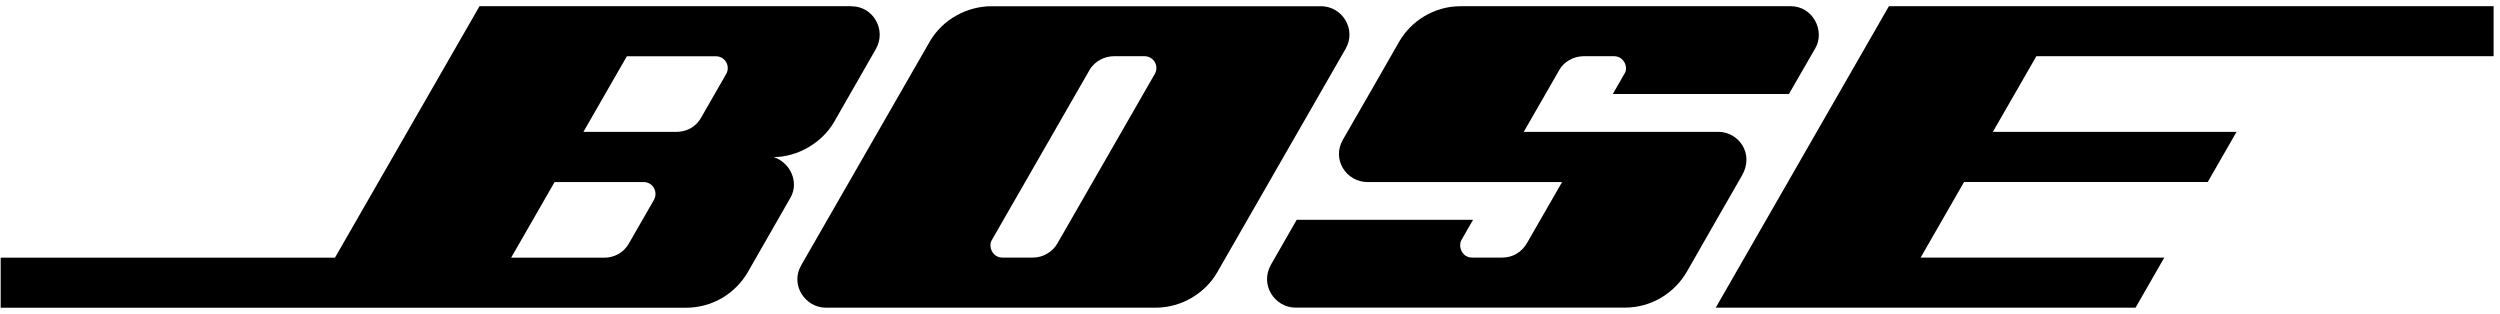
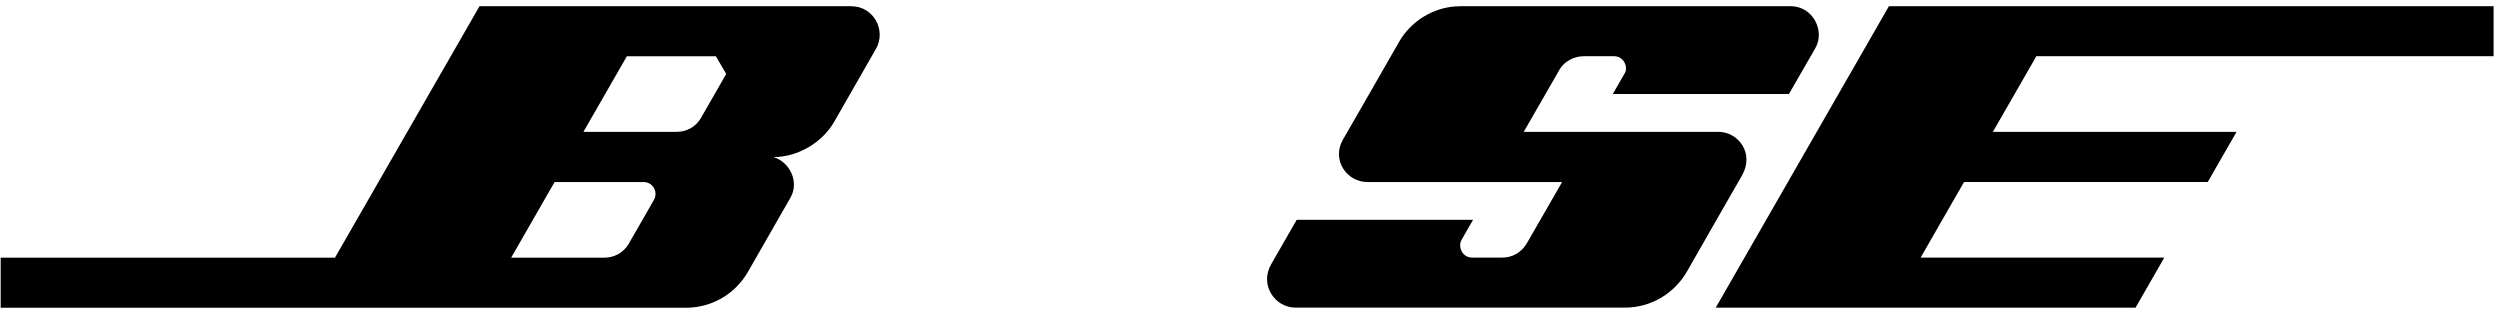
<svg xmlns="http://www.w3.org/2000/svg" width="159" height="20" viewBox="0 0 159 20" fill="none">
  <path d="M92.869 0.397C91.185 0.397 89.725 1.365 88.986 2.654C88.246 3.942 86.169 7.579 85.417 8.868C84.666 10.156 85.649 11.579 86.971 11.579L99.349 11.579C99.349 11.579 97.484 14.825 97.126 15.441C96.772 16.062 96.186 16.382 95.549 16.382L93.625 16.382C92.987 16.382 92.72 15.686 92.948 15.267C93.18 14.848 93.688 13.979 93.688 13.979L82.47 13.979C82.47 13.979 81.605 15.489 80.846 16.809C80.086 18.129 81.097 19.564 82.384 19.564L103.351 19.564C105.019 19.564 106.502 18.651 107.301 17.252C108.099 15.856 109.976 12.568 110.787 11.168C111.597 9.769 110.57 8.385 109.284 8.385L96.91 8.385C96.91 8.385 98.932 4.863 99.196 4.409C99.459 3.954 100.057 3.575 100.722 3.575L102.654 3.575C103.284 3.575 103.547 4.266 103.351 4.626C103.15 4.99 102.572 5.978 102.572 5.978L113.777 5.978C113.777 5.978 114.839 4.14 115.461 3.053C116.082 1.97 115.311 0.393 113.879 0.393L92.877 0.393L92.869 0.397Z" fill="black" />
-   <path d="M83.997 0.397L63.05 0.397C61.527 0.397 59.954 1.219 59.139 2.634C58.325 4.045 51.679 15.619 50.956 16.872C50.231 18.129 51.223 19.568 52.517 19.568L73.5 19.568C75.188 19.568 76.675 18.608 77.411 17.327C78.147 16.046 84.882 4.322 85.583 3.1C86.283 1.875 85.382 0.393 83.997 0.393L83.997 0.397ZM73.441 4.709C73.138 5.227 67.567 14.931 67.256 15.473C66.949 16.018 66.343 16.382 65.698 16.382L63.75 16.382C63.125 16.382 62.837 15.69 63.078 15.271C63.318 14.852 68.948 5.061 69.29 4.46C69.636 3.859 70.289 3.575 70.84 3.575L72.796 3.575C73.358 3.575 73.744 4.187 73.441 4.709Z" fill="black" />
-   <path d="M54.161 0.396L30.496 0.396L21.305 16.386L0.043 16.386L0.043 19.572C0.043 19.572 42.051 19.572 43.637 19.572C45.222 19.572 46.729 18.742 47.567 17.295C48.405 15.844 49.715 13.548 50.278 12.563C50.841 11.575 50.247 10.318 49.2 9.99C50.739 9.99 52.289 9.073 53.048 7.757C53.807 6.44 55.011 4.322 55.704 3.12C56.396 1.918 55.546 0.4 54.161 0.4L54.161 0.396ZM41.595 12.706C41.315 13.2 40.367 14.84 39.993 15.493C39.62 16.141 38.99 16.386 38.451 16.386C37.912 16.386 32.51 16.386 32.51 16.386L35.272 11.579L40.938 11.579C41.528 11.579 41.87 12.212 41.591 12.71L41.595 12.706ZM46.186 4.705C45.907 5.203 44.959 6.844 44.585 7.492C44.211 8.144 43.582 8.385 43.043 8.385L37.106 8.385L39.868 3.579L45.533 3.579C46.123 3.579 46.466 4.211 46.186 4.709L46.186 4.705Z" fill="black" />
+   <path d="M54.161 0.396L30.496 0.396L21.305 16.386L0.043 16.386L0.043 19.572C0.043 19.572 42.051 19.572 43.637 19.572C45.222 19.572 46.729 18.742 47.567 17.295C48.405 15.844 49.715 13.548 50.278 12.563C50.841 11.575 50.247 10.318 49.2 9.99C50.739 9.99 52.289 9.073 53.048 7.757C53.807 6.44 55.011 4.322 55.704 3.12C56.396 1.918 55.546 0.4 54.161 0.4L54.161 0.396ZM41.595 12.706C41.315 13.2 40.367 14.84 39.993 15.493C39.62 16.141 38.99 16.386 38.451 16.386C37.912 16.386 32.51 16.386 32.51 16.386L35.272 11.579L40.938 11.579C41.528 11.579 41.87 12.212 41.591 12.71L41.595 12.706ZM46.186 4.705C45.907 5.203 44.959 6.844 44.585 7.492C44.211 8.144 43.582 8.385 43.043 8.385L37.106 8.385L39.868 3.579L45.533 3.579L46.186 4.705Z" fill="black" />
  <path d="M120.134 0.396L109.121 19.568L135.82 19.568L137.65 16.382L122.152 16.382L124.914 11.575L140.412 11.575L142.245 8.385L126.747 8.385L129.513 3.575L158.593 3.575L158.593 0.396L120.134 0.396Z" fill="black" />
</svg>